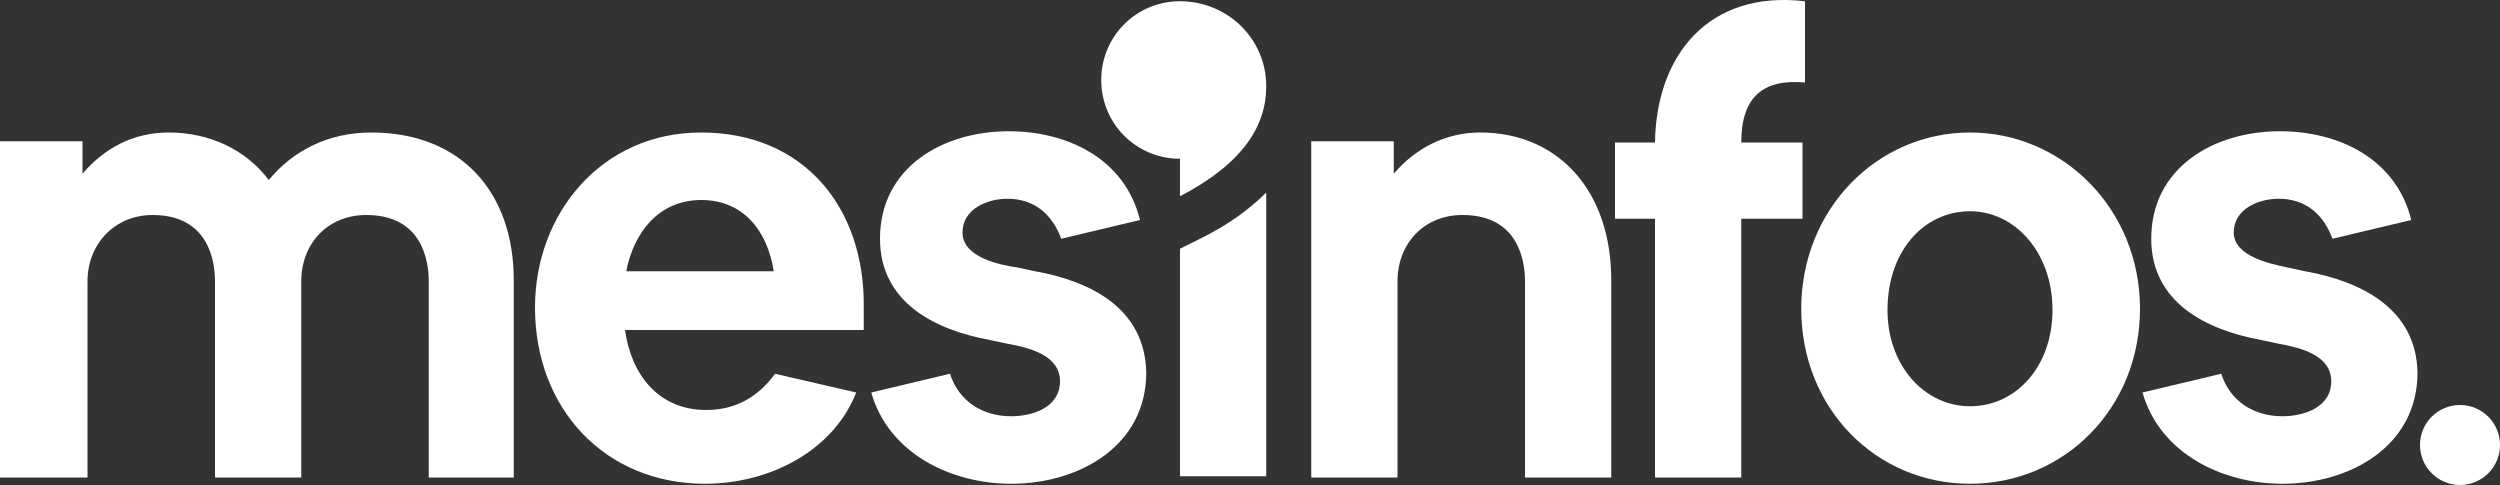
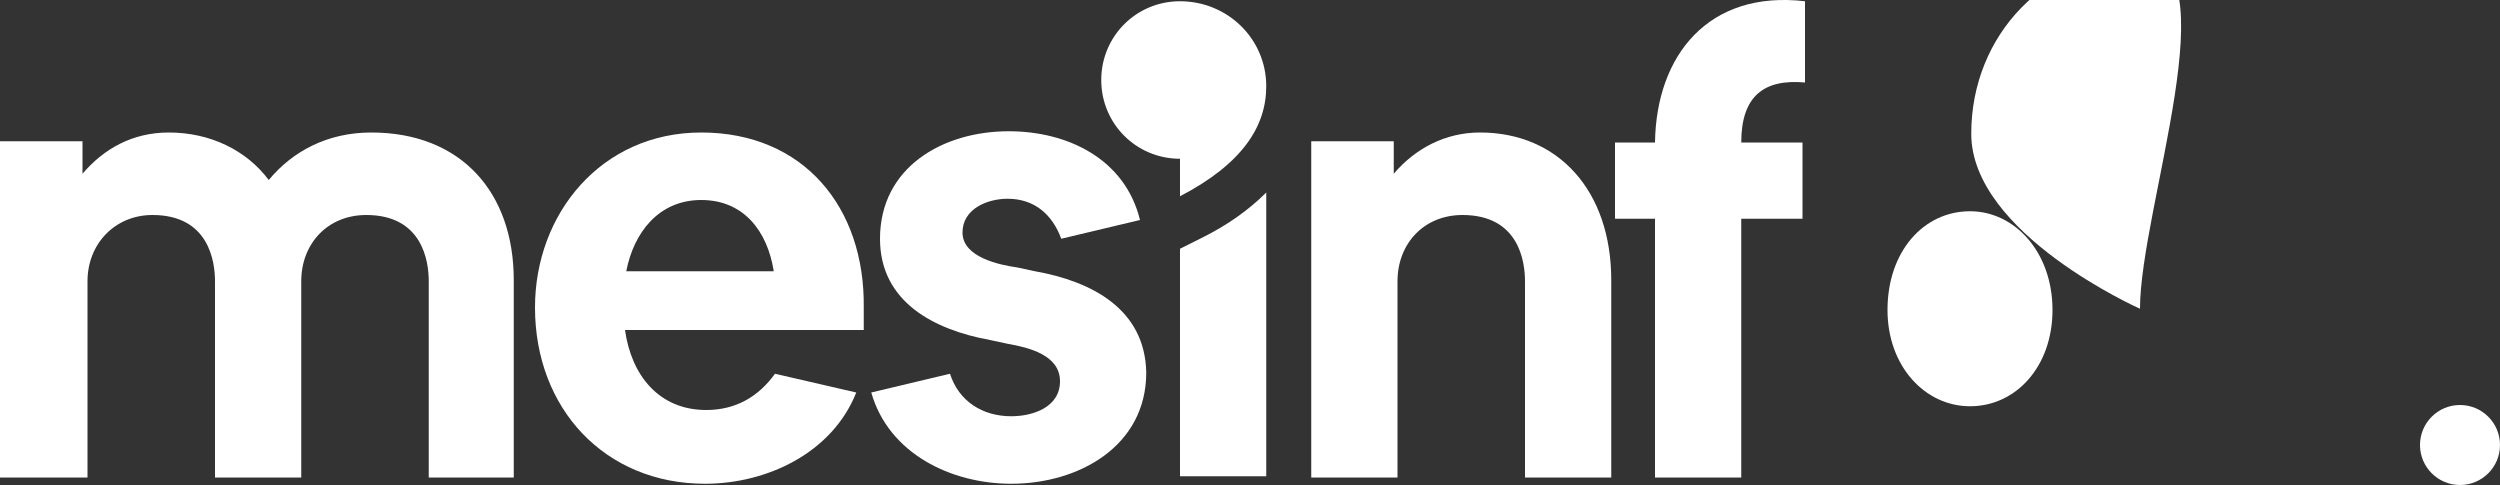
<svg xmlns="http://www.w3.org/2000/svg" version="1.1" id="Calque_1" x="0px" y="0px" viewBox="0 0 200 38.8" style="enable-background:new 0 0 200 38.8;" xml:space="preserve">
  <rect x="0" y="0" width="200" height="38.8" fill="#333333" stroke="none" />
  <style type="text/css">
	.st0{fill:#FFFFFF;}
</style>
  <g>
    <g>
      <g>
        <path class="st0" d="M128.9,38.2H122V22.5c0-1.6-0.5-5.3-5-5.3c-3.1,0-5.2,2.3-5.2,5.3v15.7h-6.9V11.3h6.6v2.6     c1.7-2,4.1-3.3,6.9-3.3c6.3,0,10.5,4.7,10.5,11.8V38.2z" />
        <path class="st0" d="M144.2,11.4v6.1h-4.9v20.7h-6.9V17.5h-3.2v-6.1h3.2c0.1-7,4.3-12.2,12-11.3v6.5c-3.3-0.3-5.1,1.1-5.1,4.8     H144.2z" />
-         <path class="st0" d="M171.2,24.7c0,8-6.1,14-13.6,14s-13.5-6-13.5-14s6.1-14.1,13.5-14.1S171.2,16.7,171.2,24.7z M164.2,24.8     c0-4.6-3-7.9-6.6-7.9c-3.7,0-6.6,3.2-6.6,7.9c0,4.5,3,7.7,6.6,7.7C161.3,32.5,164.2,29.3,164.2,24.8z" />
+         <path class="st0" d="M171.2,24.7s-13.5-6-13.5-14s6.1-14.1,13.5-14.1S171.2,16.7,171.2,24.7z M164.2,24.8     c0-4.6-3-7.9-6.6-7.9c-3.7,0-6.6,3.2-6.6,7.9c0,4.5,3,7.7,6.6,7.7C161.3,32.5,164.2,29.3,164.2,24.8z" />
        <path class="st0" d="M41.2,38.2h-6.9V22.5c0-1.6-0.5-5.3-5-5.3c-3.1,0-5.2,2.3-5.2,5.3v15.7h-6.9V22.5c0-1.6-0.5-5.3-5-5.3     c-3,0-5.2,2.3-5.2,5.3v15.7H0V11.3h6.6v2.6c1.7-2,4-3.3,6.9-3.3c3.3,0,6.2,1.4,8,3.8c1.9-2.3,4.7-3.8,8.2-3.8     c7.2,0,11.4,4.8,11.4,11.8v15.8H41.2z" />
      </g>
-       <path class="st0" d="M184.4,21.7l-1.4-0.3c-1.4-0.3-4.3-0.9-4.3-2.8c0-1.9,2-2.7,3.6-2.7c2.2,0,3.6,1.3,4.3,3.2l6.3-1.5    c-1.2-4.9-5.8-7.1-10.5-7.1c-5.3,0-10.3,2.9-10.3,8.6c0,5.1,4.4,7.3,8.8,8.1l1.4,0.3c1.7,0.3,4.2,0.9,4.2,3s-2.2,2.8-3.9,2.8    c-2.3,0-4.2-1.2-4.9-3.4l-6.3,1.5c1.4,4.9,6.4,7.3,11.2,7.3c5.4,0,10.8-3,10.8-8.9C193.3,24.7,188.9,22.5,184.4,21.7z" />
      <g>
        <path class="st0" d="M96.2,19l-1.8,0.9v18.2h6.9V15.4C99.9,16.8,98.2,18,96.2,19z" />
      </g>
      <path class="st0" d="M82.8,21.7l-1.4-0.3C80,21.2,77,20.6,77,18.6c0-1.9,2-2.7,3.6-2.7c2.2,0,3.6,1.3,4.3,3.2l6.3-1.5    c-1.2-4.9-5.8-7.1-10.5-7.1c-5.3,0-10.3,2.9-10.3,8.6c0,5.1,4.4,7.3,8.8,8.1l1.4,0.3c1.7,0.3,4.2,0.9,4.2,3s-2.2,2.8-3.9,2.8    c-2.3,0-4.2-1.2-4.9-3.4l-6.3,1.5c1.4,4.9,6.4,7.3,11.2,7.3c5.4,0,10.8-3,10.8-8.9C91.6,24.7,87.3,22.5,82.8,21.7z" />
      <path class="st0" d="M56.1,10.6c-8,0-13.3,6.5-13.3,14c0,8.1,5.6,14.1,13.6,14.1c5,0,10.2-2.5,12.1-7.3l0,0L62,29.9    c-1.3,1.8-3.1,2.9-5.5,2.9c-3.8,0-6-2.8-6.5-6.4h19.1v-1.8C69.2,16.6,64.3,10.6,56.1,10.6z M50.1,21.7c0.6-3.1,2.6-5.7,6-5.7    s5.3,2.5,5.8,5.7H50.1z" />
      <circle class="st0" cx="196.8" cy="35.6" r="3.2" />
    </g>
    <path class="st0" d="M94.4,15.7c5-2.6,6.9-5.6,6.9-8.8c0-3.8-3.1-6.8-6.9-6.8c-3.5,0-6.3,2.8-6.3,6.3s2.8,6.3,6.3,6.3V15.7z" />
  </g>
</svg>